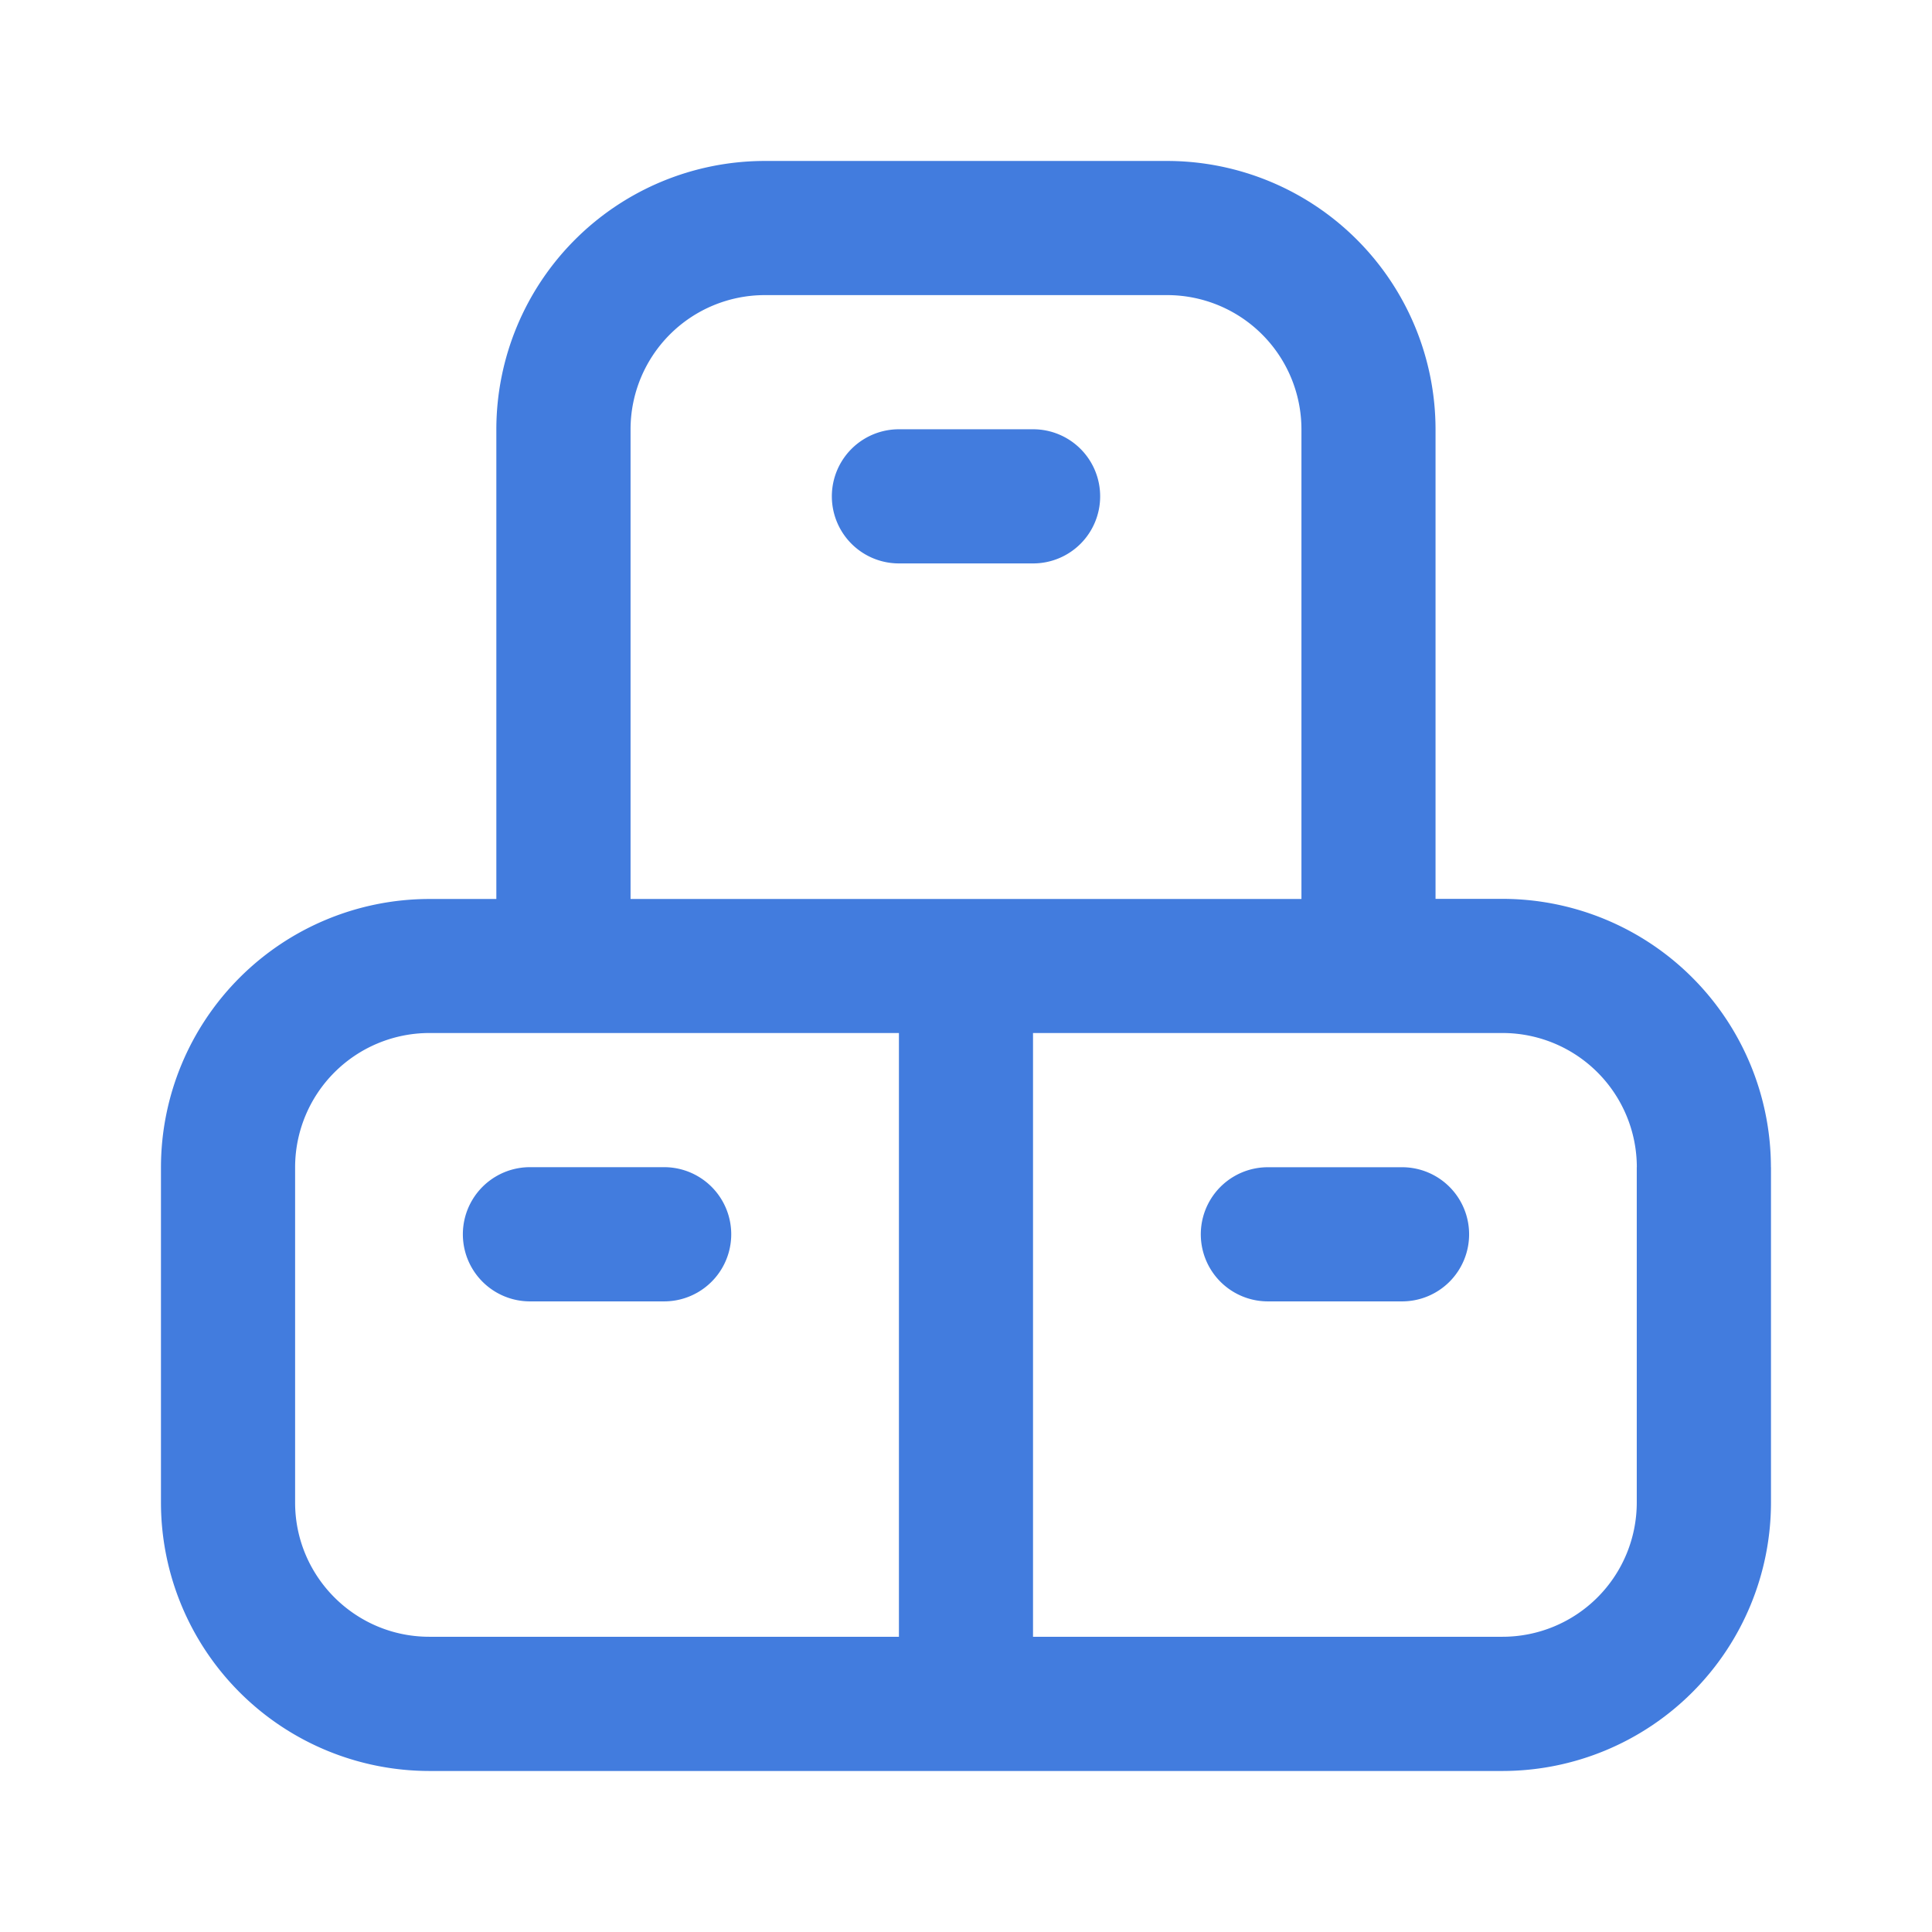
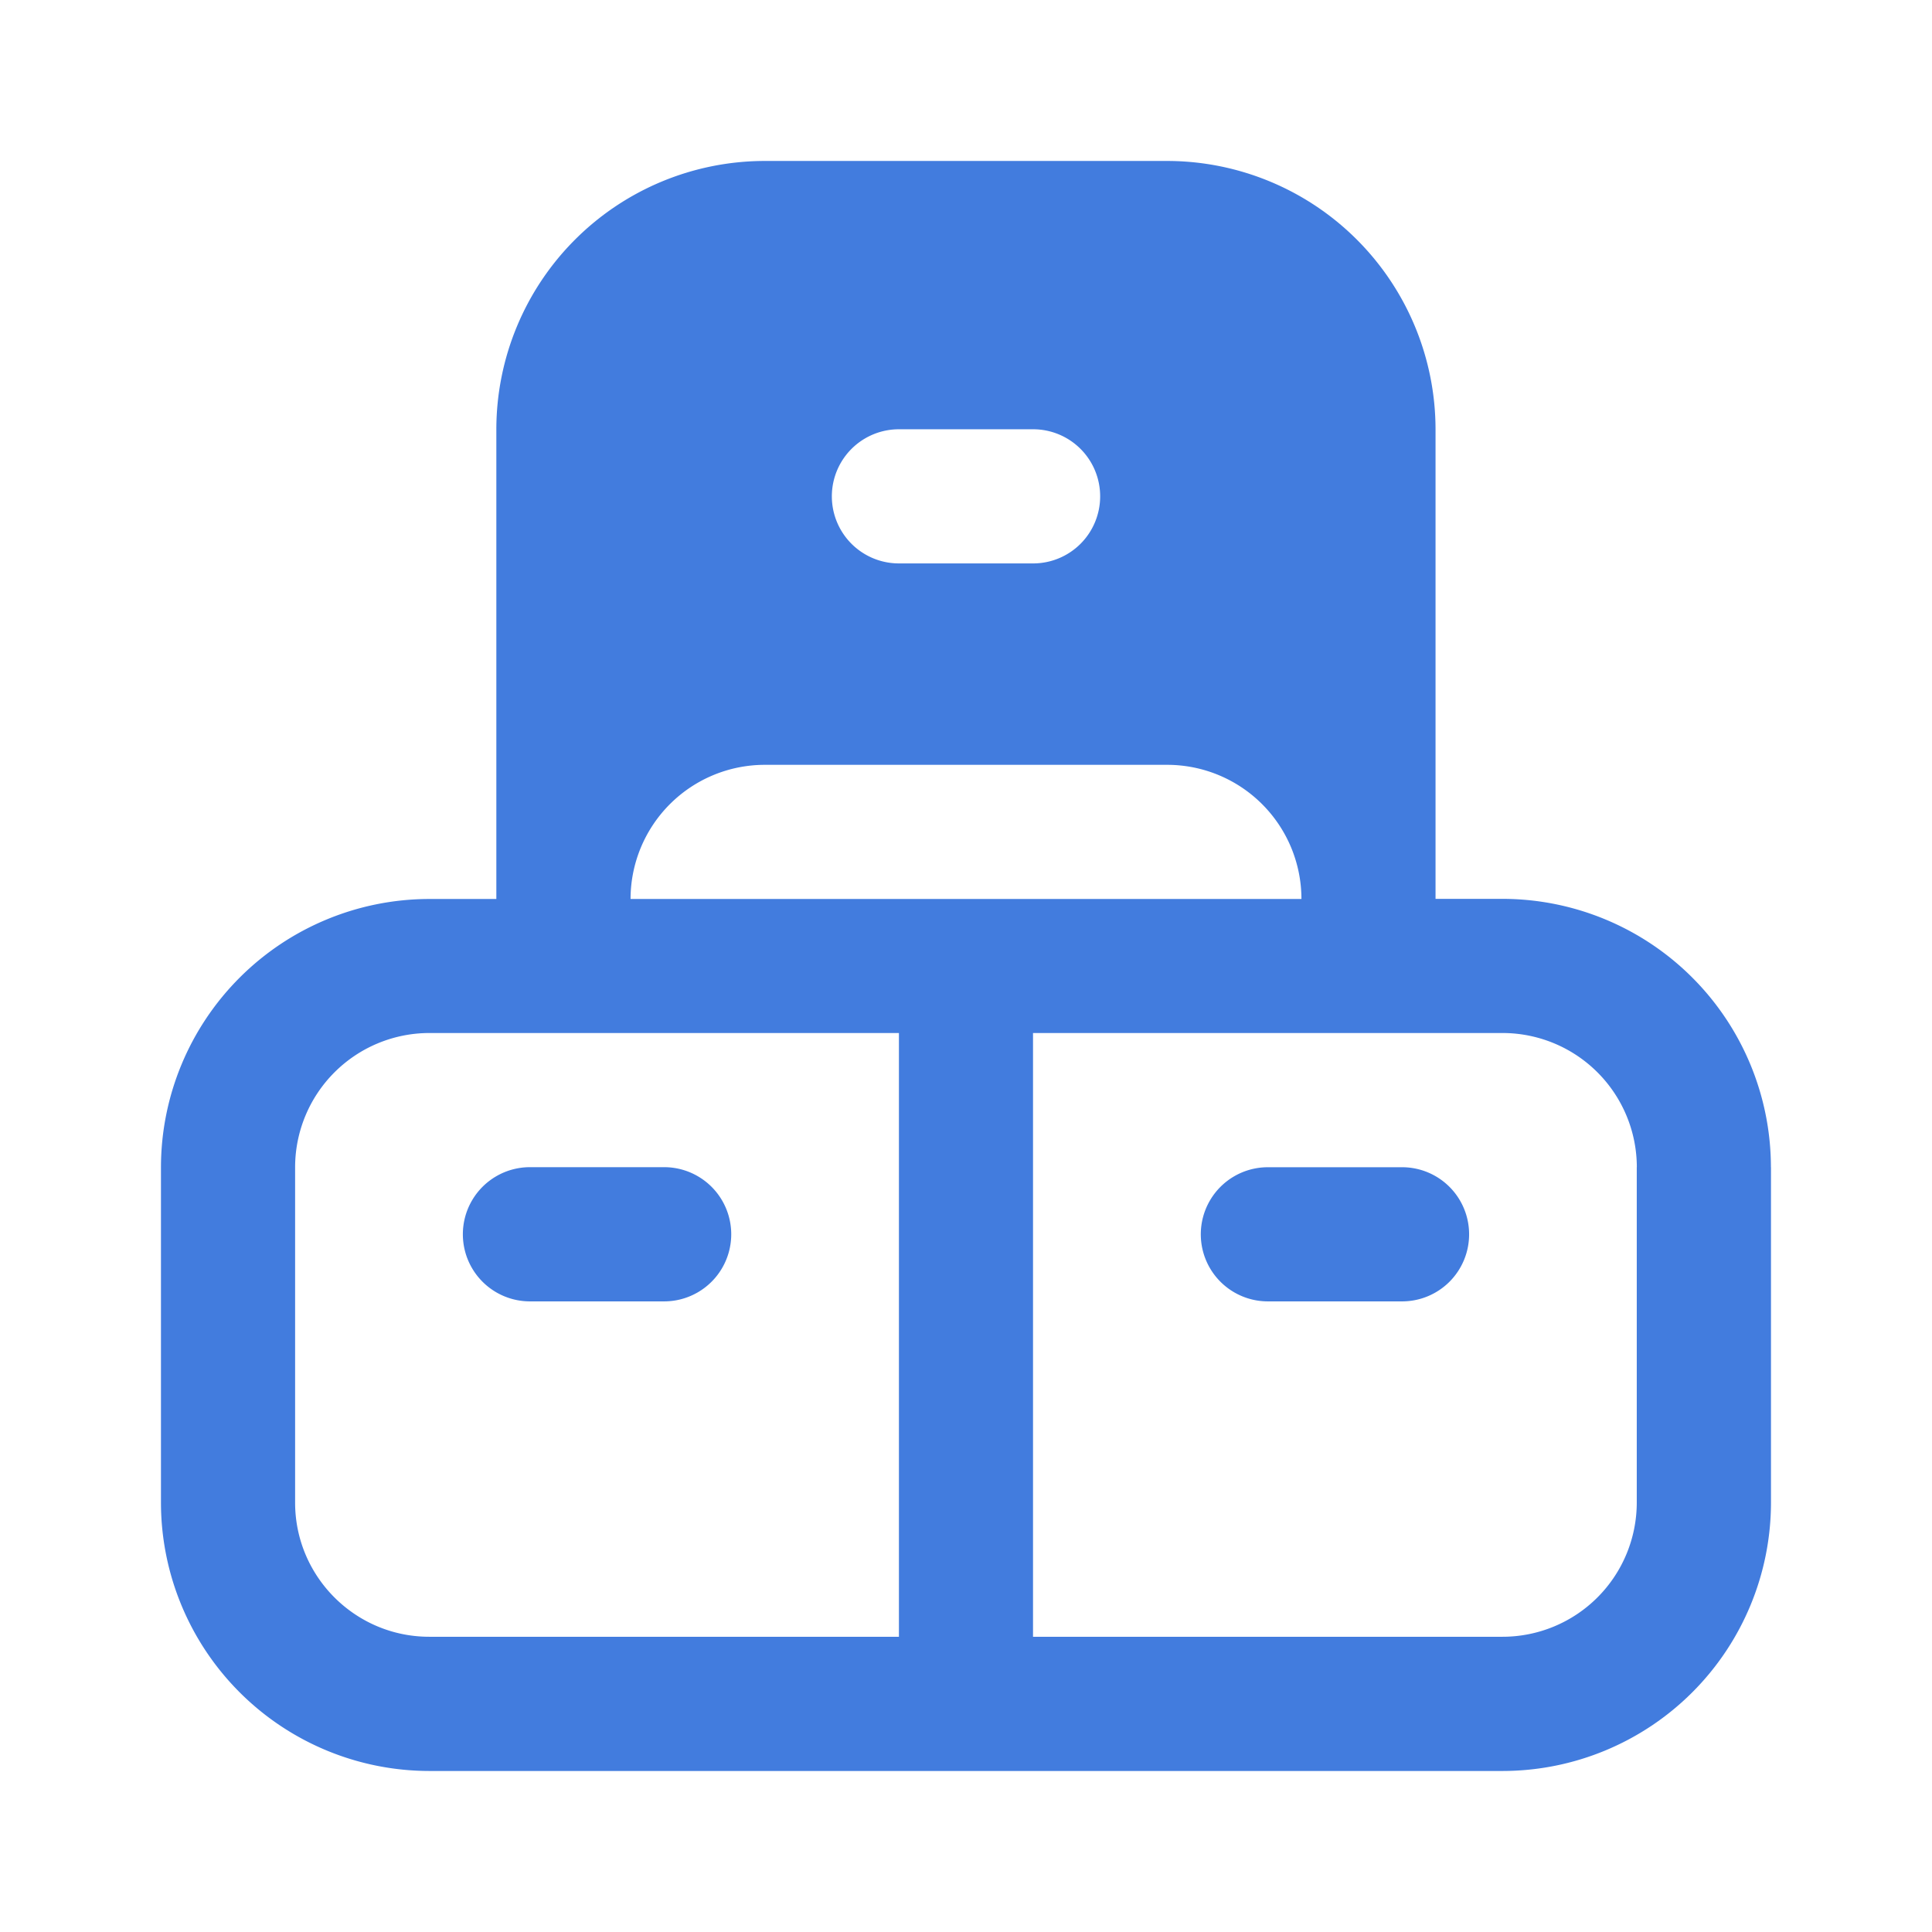
<svg xmlns="http://www.w3.org/2000/svg" width="32" height="32" fill="none">
-   <path fill="#427CDE" d="M24.333 20.445a1.11 1.11 0 0 1-1.11 1.11H21a1.11 1.11 0 1 1 0-2.222h2.222a1.11 1.11 0 0 1 1.111 1.112Zm5-1.112v5.556a4.449 4.449 0 0 1-4.444 4.444H7.11a4.449 4.449 0 0 1-4.444-4.444v-5.556A4.449 4.449 0 0 1 7.11 14.89h1.111V7.11a4.449 4.449 0 0 1 4.445-4.444h6.666a4.449 4.449 0 0 1 4.445 4.444v7.778h1.11a4.449 4.449 0 0 1 4.445 4.444ZM10.444 14.89h11.112V7.11a2.224 2.224 0 0 0-2.223-2.222h-6.666a2.224 2.224 0 0 0-2.223 2.222v7.778ZM7.111 27.11h7.778v-10H7.11a2.225 2.225 0 0 0-2.222 2.222v5.556c0 1.226.997 2.222 2.222 2.222Zm20-7.778a2.225 2.225 0 0 0-2.222-2.222H17.11v10h7.778a2.224 2.224 0 0 0 2.222-2.222v-5.556Zm-16.111 0H8.778a1.11 1.11 0 1 0 0 2.223H11a1.11 1.11 0 1 0 0-2.223Zm7.222-11.11a1.11 1.11 0 0 0-1.11-1.112h-2.223a1.11 1.11 0 1 0 0 2.222h2.222a1.11 1.11 0 0 0 1.111-1.11Z" />
+   <path fill="#427CDE" d="M24.333 20.445a1.11 1.11 0 0 1-1.11 1.11H21a1.11 1.11 0 1 1 0-2.222h2.222a1.11 1.11 0 0 1 1.111 1.112Zm5-1.112v5.556a4.449 4.449 0 0 1-4.444 4.444H7.11a4.449 4.449 0 0 1-4.444-4.444v-5.556A4.449 4.449 0 0 1 7.11 14.89h1.111V7.11a4.449 4.449 0 0 1 4.445-4.444h6.666a4.449 4.449 0 0 1 4.445 4.444v7.778h1.11a4.449 4.449 0 0 1 4.445 4.444ZM10.444 14.89h11.112a2.224 2.224 0 0 0-2.223-2.222h-6.666a2.224 2.224 0 0 0-2.223 2.222v7.778ZM7.111 27.11h7.778v-10H7.11a2.225 2.225 0 0 0-2.222 2.222v5.556c0 1.226.997 2.222 2.222 2.222Zm20-7.778a2.225 2.225 0 0 0-2.222-2.222H17.11v10h7.778a2.224 2.224 0 0 0 2.222-2.222v-5.556Zm-16.111 0H8.778a1.11 1.11 0 1 0 0 2.223H11a1.11 1.11 0 1 0 0-2.223Zm7.222-11.11a1.11 1.11 0 0 0-1.11-1.112h-2.223a1.11 1.11 0 1 0 0 2.222h2.222a1.11 1.11 0 0 0 1.111-1.11Z" />
</svg>